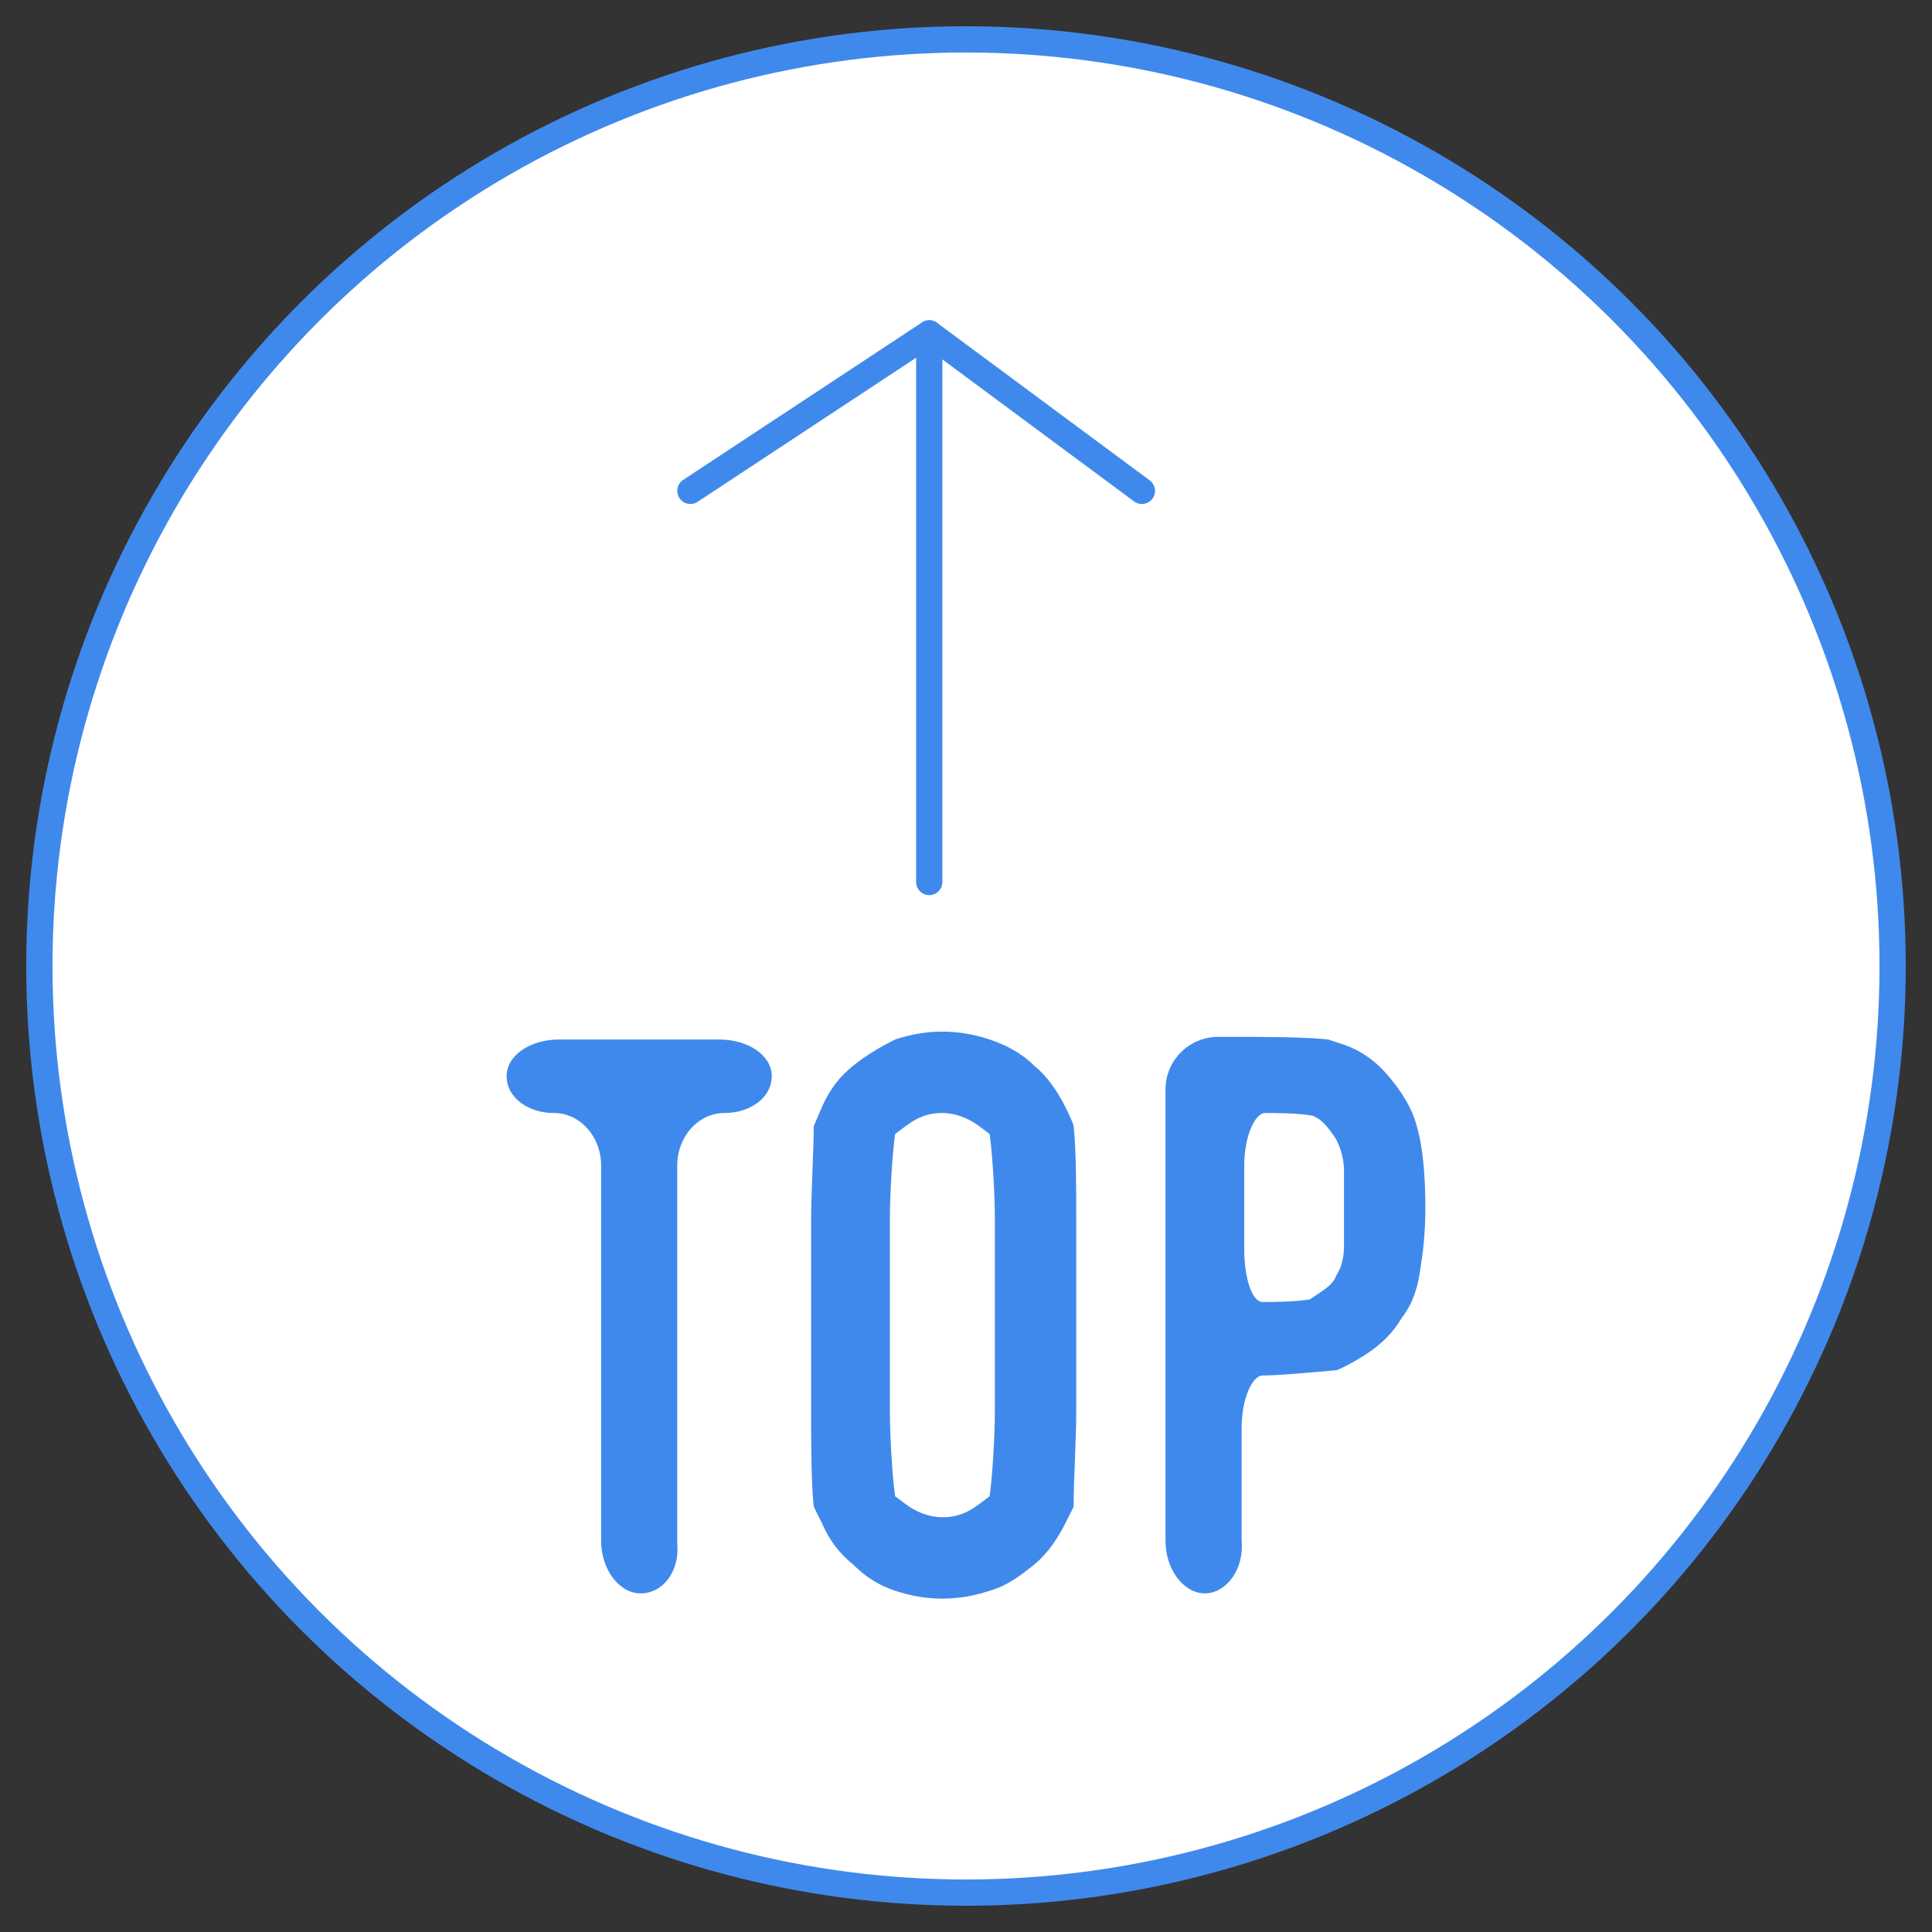
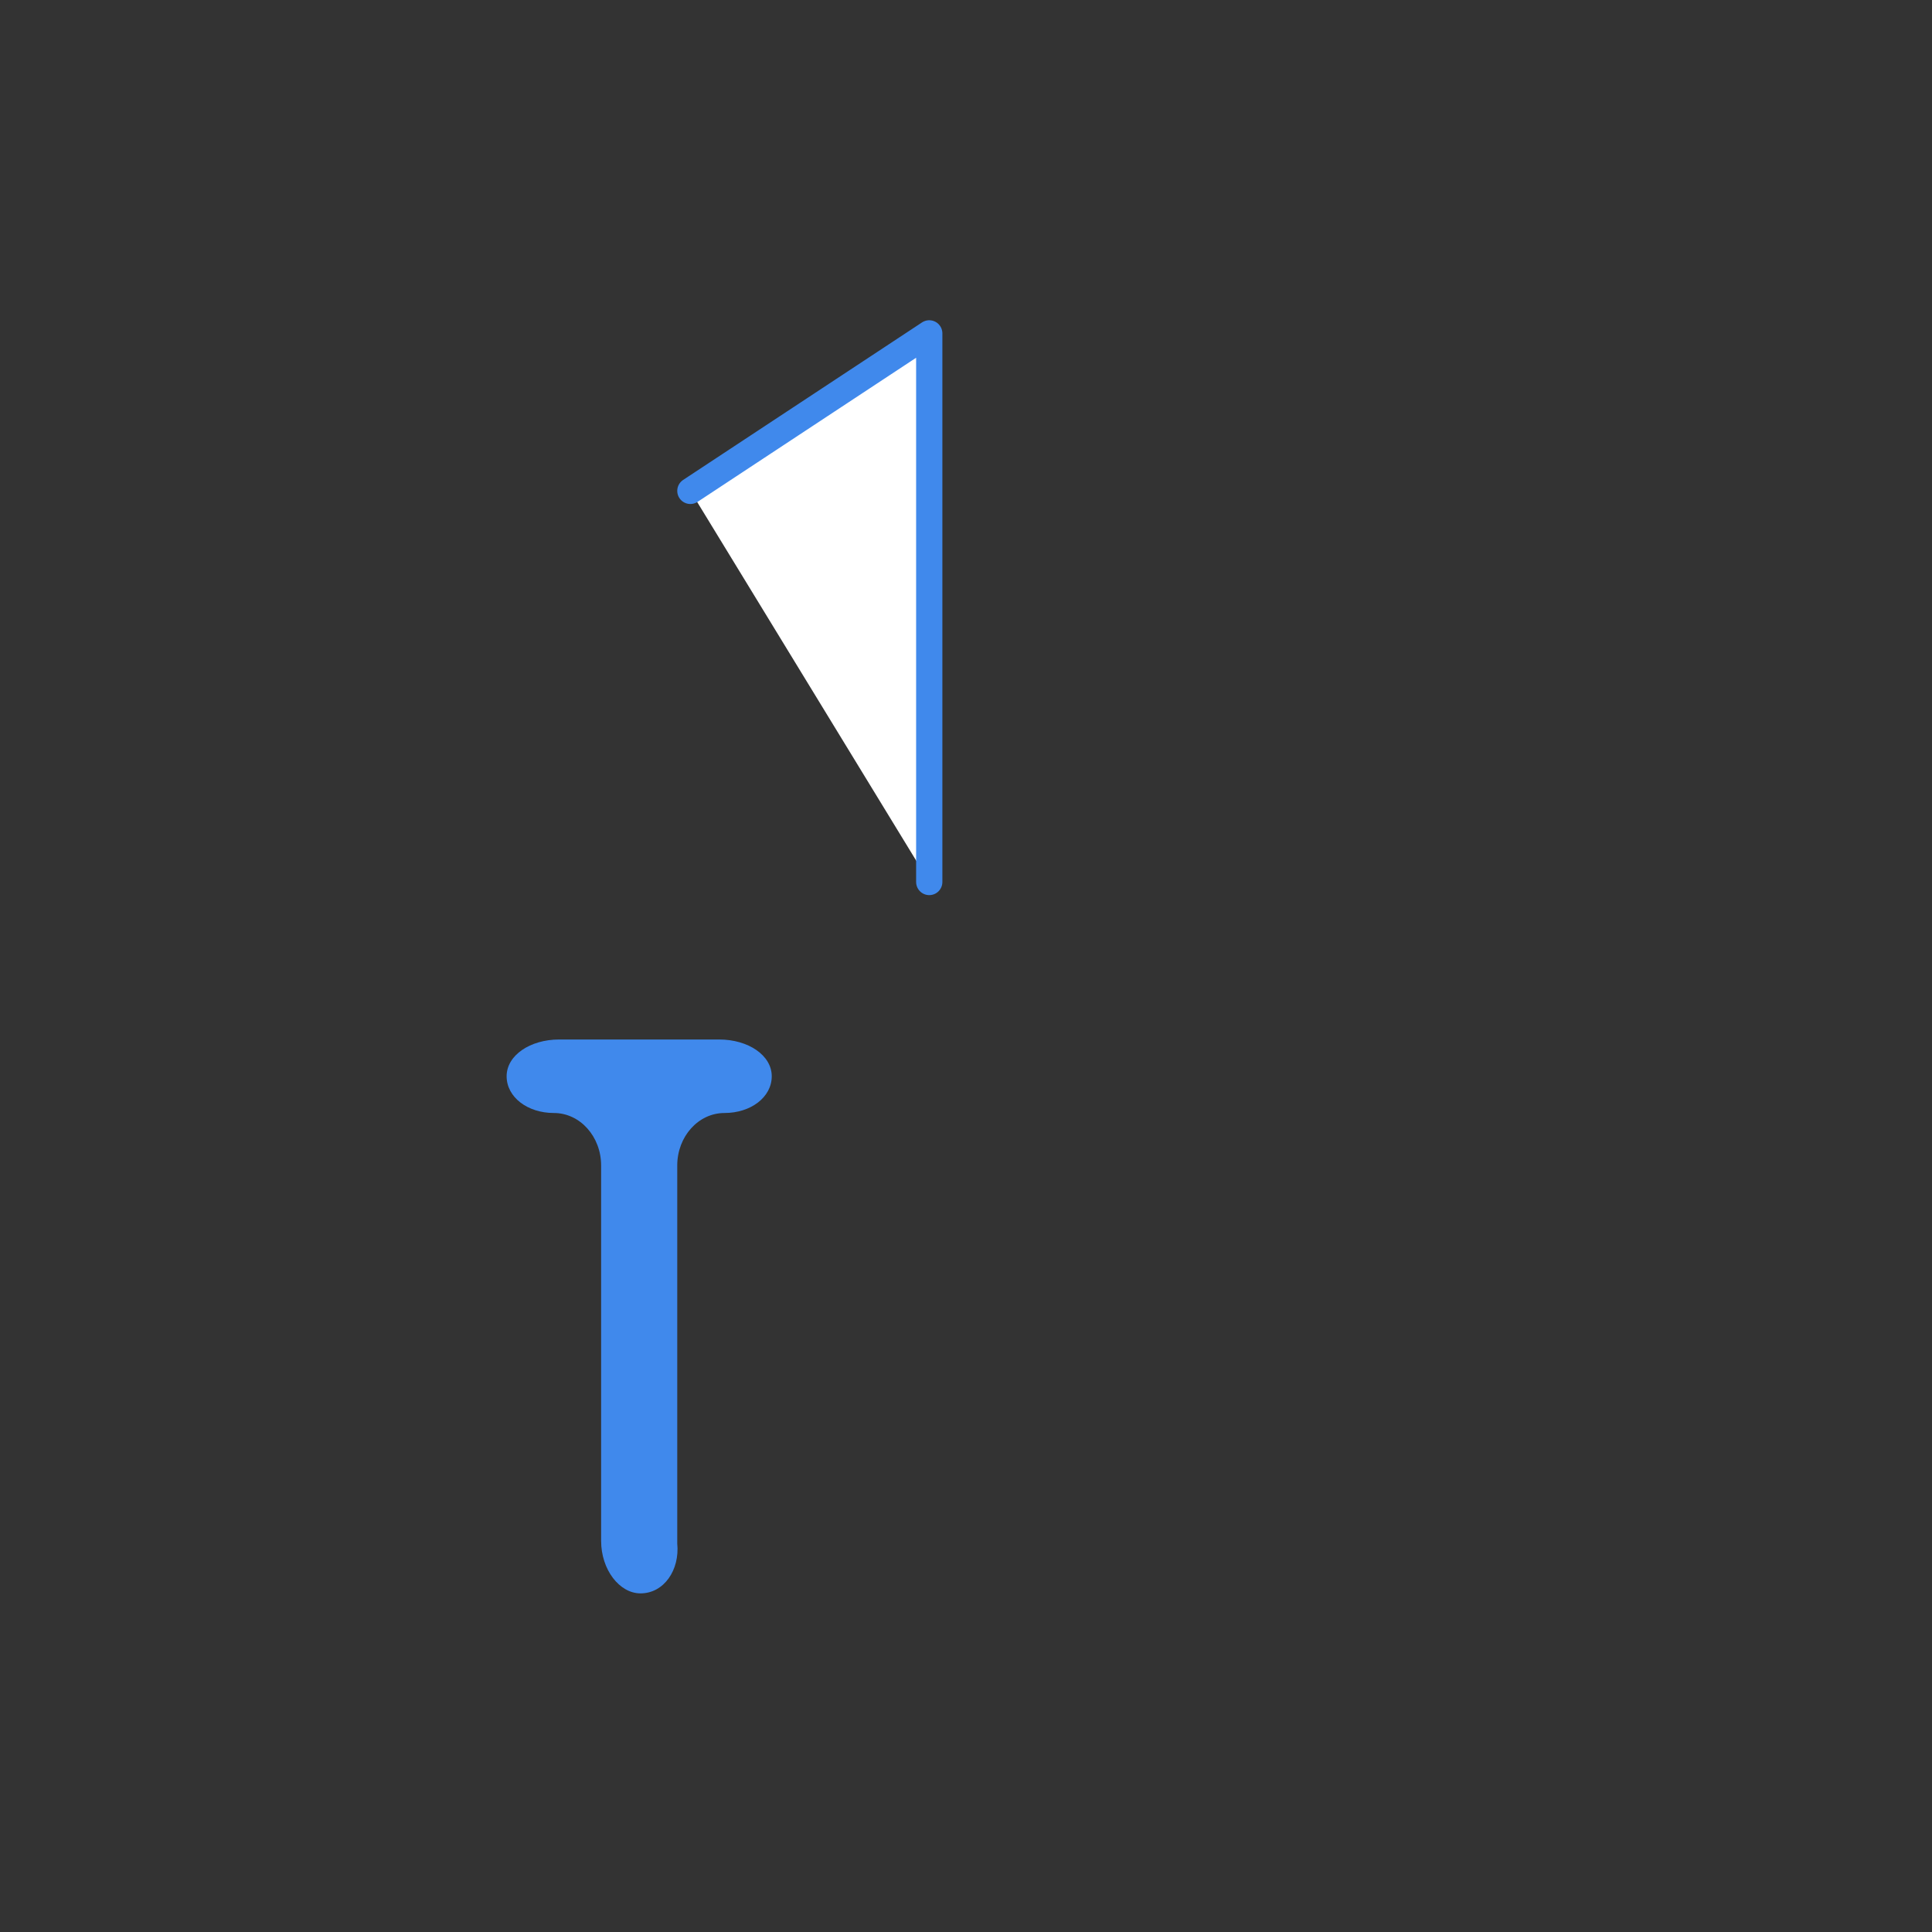
<svg xmlns="http://www.w3.org/2000/svg" version="1.1" id="圖層_1" x="0px" y="0px" width="73.6px" height="73.6px" viewBox="0 0 73.6 73.6" style="enable-background:new 0 0 73.6 73.6;" xml:space="preserve">
  <rect x="0" y="0" width="73.6" height="73.6" fill="#333333" stroke="none" />
  <style type="text/css">
	.st0{fill:#FFFFFF;stroke:#4089EC;stroke-linecap:round;stroke-linejoin:round;stroke-miterlimit:10;}
	.st1{fill:#4089EC;}
</style>
  <g>
-     <circle class="st0" cx="36.8" cy="36.8" r="35.3" />
    <g>
      <g>
        <g>
          <g>
            <path class="st1" d="M24.4,60.7c-0.8,0-1.5-0.9-1.5-2V44.4c0-1.1-0.8-2-1.8-2s-1.8-0.6-1.8-1.4c0-0.8,0.9-1.4,2-1.4h6.1       c1.1,0,2,0.6,2,1.4c0,0.8-0.8,1.4-1.8,1.4s-1.8,0.9-1.8,2v14.4C25.9,59.8,25.3,60.7,24.4,60.7z" />
          </g>
          <g>
-             <path class="st1" d="M30.9,46.5c0-1.1,0.1-2.7,0.1-3.6c0,0,0,0,0.3-0.7s0.7-1.2,1.2-1.6c0.5-0.4,1-0.7,1.6-1       c0.6-0.2,1.2-0.3,1.8-0.3c0.6,0,1.2,0.1,1.8,0.3c0.6,0.2,1.2,0.5,1.7,1c0.5,0.4,0.9,1,1.2,1.6s0.3,0.7,0.3,0.7       c0.1,0.9,0.1,2.5,0.1,3.6v7.2c0,1.1-0.1,2.7-0.1,3.7c0,0,0,0-0.3,0.6c-0.3,0.6-0.7,1.2-1.2,1.6c-0.5,0.4-1,0.8-1.7,1       c-0.6,0.2-1.2,0.3-1.8,0.3c-0.6,0-1.2-0.1-1.8-0.3c-0.6-0.2-1.1-0.5-1.6-1c-0.5-0.4-0.9-0.9-1.2-1.6C31,57.4,31,57.4,31,57.4       c-0.1-0.9-0.1-2.6-0.1-3.7V46.5z M33.9,53.7c0,1.1,0.1,2.6,0.2,3.3c0,0,0,0,0.4,0.3c0.4,0.3,0.9,0.5,1.4,0.5       c0.6,0,1-0.2,1.4-0.5c0.4-0.3,0.4-0.3,0.4-0.3c0.1-0.7,0.2-2.2,0.2-3.3v-7.2c0-1.1-0.1-2.6-0.2-3.3c0,0,0,0-0.4-0.3       c-0.4-0.3-0.9-0.5-1.4-0.5c-0.6,0-1,0.2-1.4,0.5c-0.4,0.3-0.4,0.3-0.4,0.3c-0.1,0.7-0.2,2.2-0.2,3.3V53.7z" />
-           </g>
+             </g>
          <g>
-             <path class="st1" d="M45.9,60.7c-0.8,0-1.5-0.9-1.5-2V41.5c0-1.1,0.9-2,2-2h0.6c1.1,0,2.7,0,3.6,0.1c0,0,0,0,0.6,0.2       c0.6,0.2,1.2,0.6,1.7,1.2c0.5,0.6,0.9,1.2,1.1,2c0.2,0.7,0.3,1.8,0.3,3c0,1-0.1,1.8-0.2,2.4c-0.1,0.7-0.3,1.3-0.7,1.8       c-0.4,0.7-1,1.2-1.7,1.6c-0.7,0.4-0.8,0.4-0.8,0.4c-1.1,0.1-2.3,0.2-2.8,0.2c-0.4,0-0.8,0.9-0.8,2v4.3       C47.4,59.8,46.7,60.7,45.9,60.7z M48.2,42.4c-0.4,0-0.8,0.9-0.8,2v3.2c0,1.1,0.3,2,0.7,2c0.4,0,1.2,0,1.8-0.1c0,0,0,0,0.3-0.2       c0.3-0.2,0.6-0.4,0.7-0.7c0.2-0.3,0.3-0.7,0.3-1.1c0-0.4,0-0.9,0-1.5c0-0.5,0-1,0-1.4c0-0.4-0.1-0.8-0.3-1.2       c-0.2-0.3-0.4-0.6-0.7-0.8C50,42.5,50,42.5,50,42.5C49.4,42.4,48.6,42.4,48.2,42.4z" />
-           </g>
+             </g>
        </g>
      </g>
      <g>
-         <line class="st0" x1="43.5" y1="18.7" x2="35.4" y2="12.7" />
        <polyline class="st0" points="35.4,33.6 35.4,12.7 26.3,18.7    " />
      </g>
    </g>
  </g>
</svg>